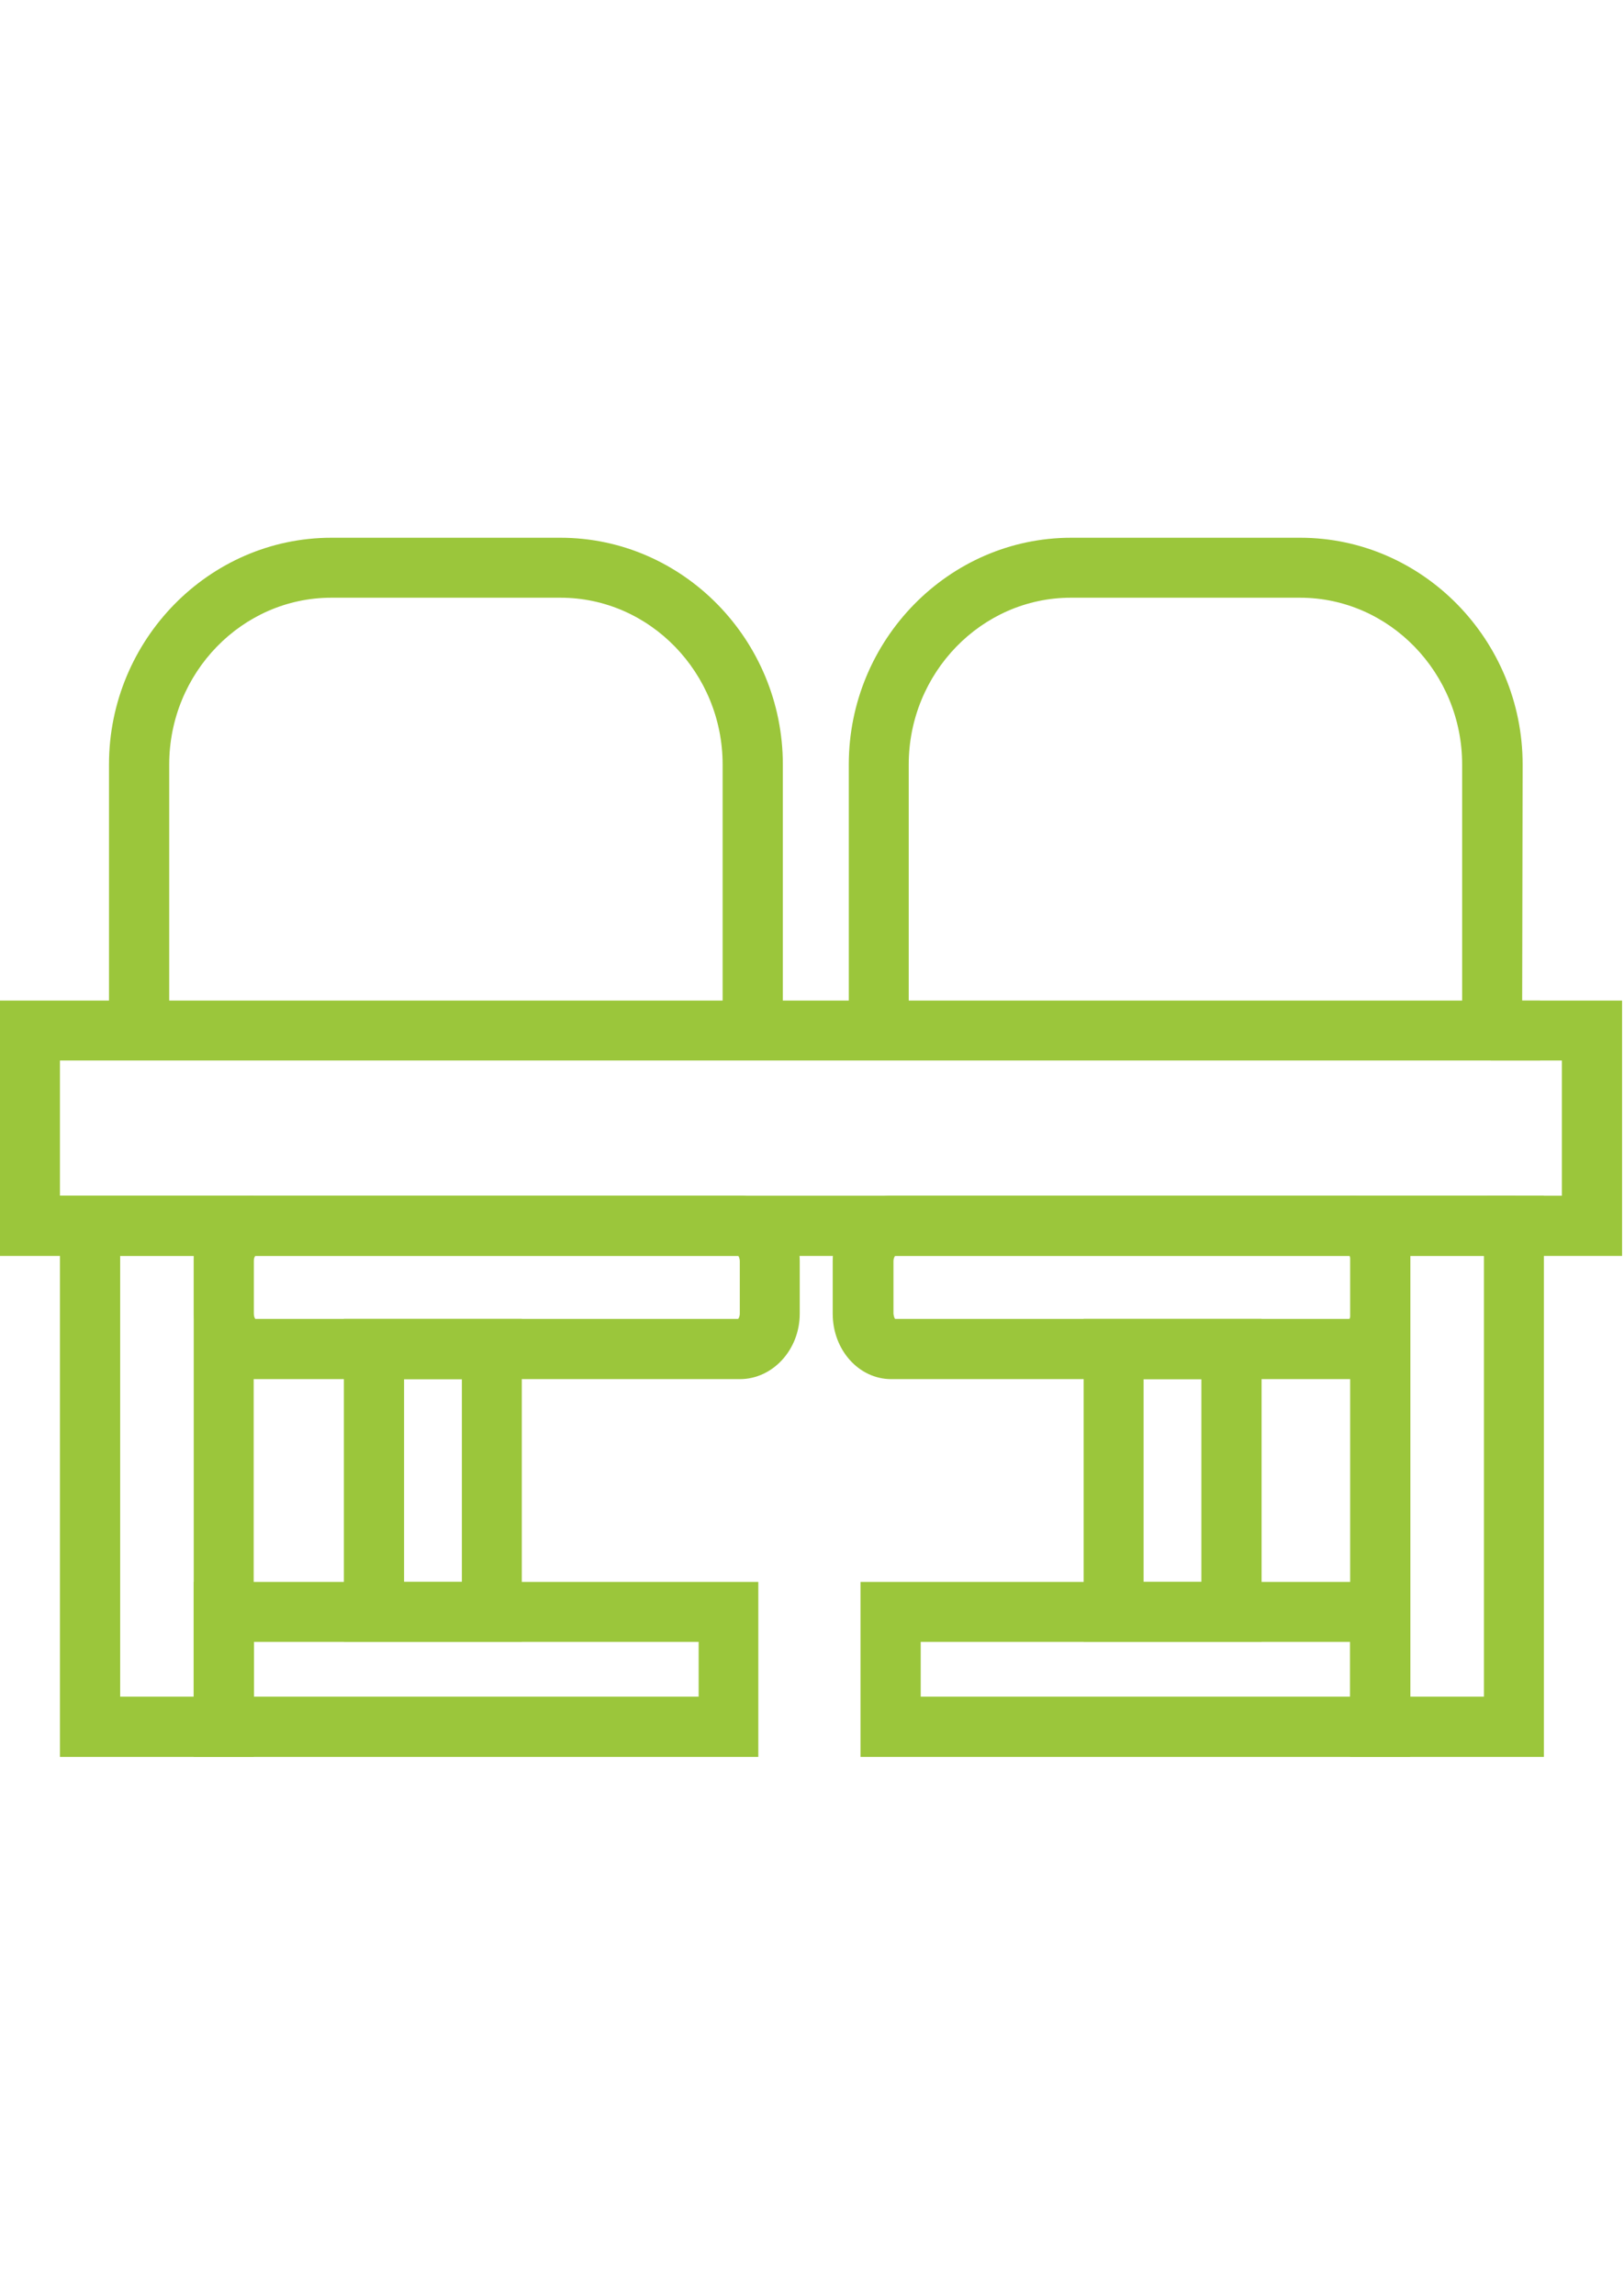
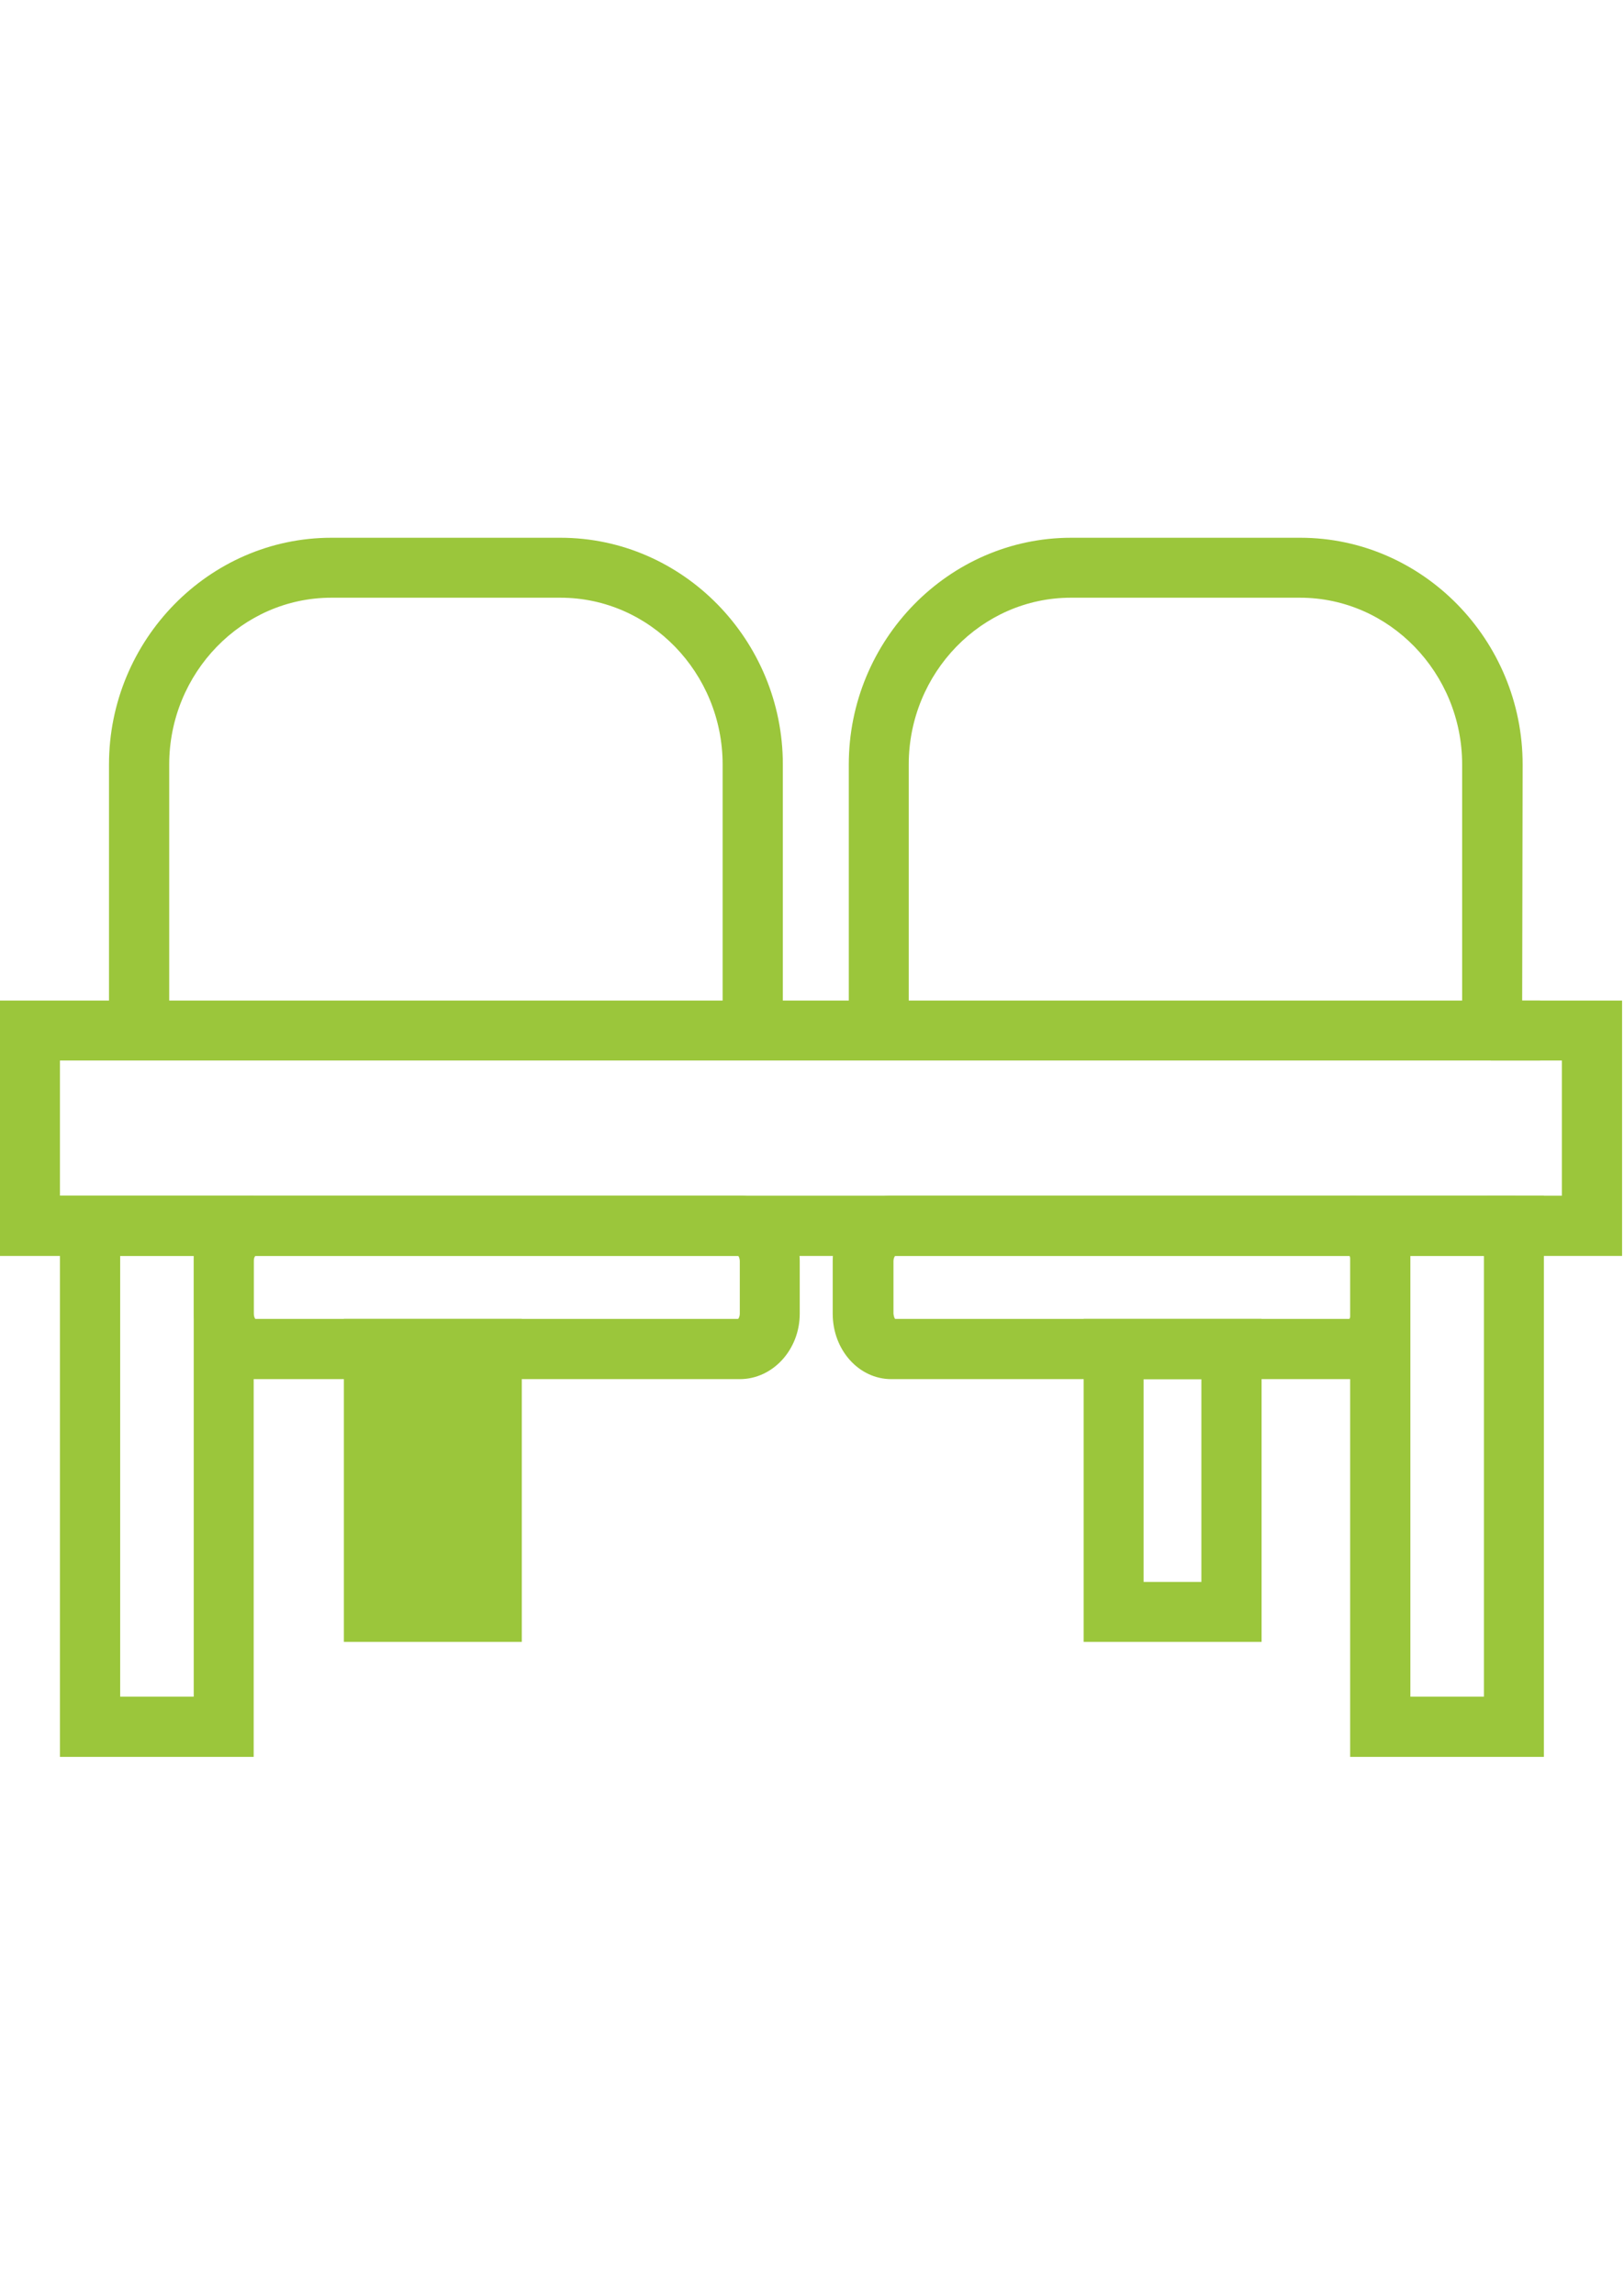
<svg xmlns="http://www.w3.org/2000/svg" width="596" height="842" viewBox="0 0 596 842" fill="none">
  <g clip-path="url(#clip0_8_482)">
    <path d="M556.1 460.8H0V367.1H565.2V389.1H22V438.7H556.1V460.8Z" fill="#9BC63B" />
    <path d="M595.3 460.8H545.9V438.7H573.2V389.1H547.1V367.1H595.3V460.8Z" fill="#9BC63B" />
    <path d="M271.5 506H93.2C81.1 506 71.2 495.3 71.2 482V462.7C71.2 449.5 81.1 438.7 93.2 438.7H271.5C283.6 438.7 293.5 449.4 293.5 462.7V482C293.5 495.2 283.6 506 271.5 506ZM93.7 483.9H270.9C271.2 483.6 271.5 482.8 271.5 482V462.7C271.5 461.9 271.2 461 270.9 460.8H93.7C93.4 461.1 93.1 461.9 93.1 462.7V482C93.2 482.8 93.4 483.6 93.7 483.9Z" fill="#9BC63B" />
-     <path d="M191.5 602.4H126.2V483.9H191.5V602.4ZM148.3 580.4H169.5V506H148.3V580.4Z" fill="#9BC63B" />
-     <path d="M278.3 644.6H71.1V580.4H278.3V644.6V644.6ZM93.2 622.5H256.4V602.4H93.2V622.5Z" fill="#9BC63B" />
-     <path d="M517.6 644.6H315.8V580.4H517.5V644.6H517.6ZM337.9 622.5H495.5V602.4H337.9V622.5Z" fill="#9BC63B" />
+     <path d="M191.5 602.4H126.2V483.9H191.5V602.4ZM148.3 580.4H169.5V506V580.4Z" fill="#9BC63B" />
    <path d="M287.2 383.6H265.2V280.5C265.2 246.9 238.5 219.3 205.7 219.3H121.6C88.8 219.3 62.1 246.9 62.1 280.5V383.6H40V280.5C40 234.8 76.7 197.3 121.6 197.3H205.7C250.6 197.3 287.3 234.8 287.3 280.5V383.6H287.2Z" fill="#9BC63B" />
    <path d="M496.1 506H327.1C315.2 506 305.6 495.3 305.6 482V462.7C305.6 449.5 315.2 438.7 327.1 438.7H496C507.9 438.7 517.5 449.4 517.5 462.7V482C517.6 495.2 507.9 506 496.1 506ZM328.5 483.9H495.2C495.5 483.6 495.8 482.8 495.8 482V462.7C495.8 461.9 495.5 461 495.2 460.8H328.5C328.2 461.1 327.9 461.9 327.9 462.7V482C328 482.8 328.2 483.6 328.5 483.9Z" fill="#9BC63B" />
    <path d="M463 602.4H397.7V483.9H463V602.4ZM419.7 580.4H440.9V506H419.7V580.4Z" fill="#9BC63B" />
    <path d="M558.6 383.6H536.6V280.5C536.6 246.9 509.9 219.3 477.1 219.3H393C360.2 219.3 333.5 246.9 333.5 280.5V383.6H311.5V280.5C311.5 234.8 348.2 197.3 393.1 197.3H477.2C522.1 197.3 558.8 234.8 558.8 280.5L558.6 383.6Z" fill="#9BC63B" />
    <path d="M93.2 644.6H22V438.7H93.1V644.6H93.2ZM44.1 622.5H71.1V460.8H44.1V622.5V622.5Z" fill="#9BC63B" />
    <path d="M566.6 644.6H495.5V438.7H566.6V644.6ZM517.6 622.5H544.6V460.8H517.6V622.5Z" fill="#9BC63B" />
  </g>
  <defs>
    <clipPath id="clip0_8_482">
      <rect width="595.3" height="841.9" fill="white" />
    </clipPath>
  </defs>
</svg>